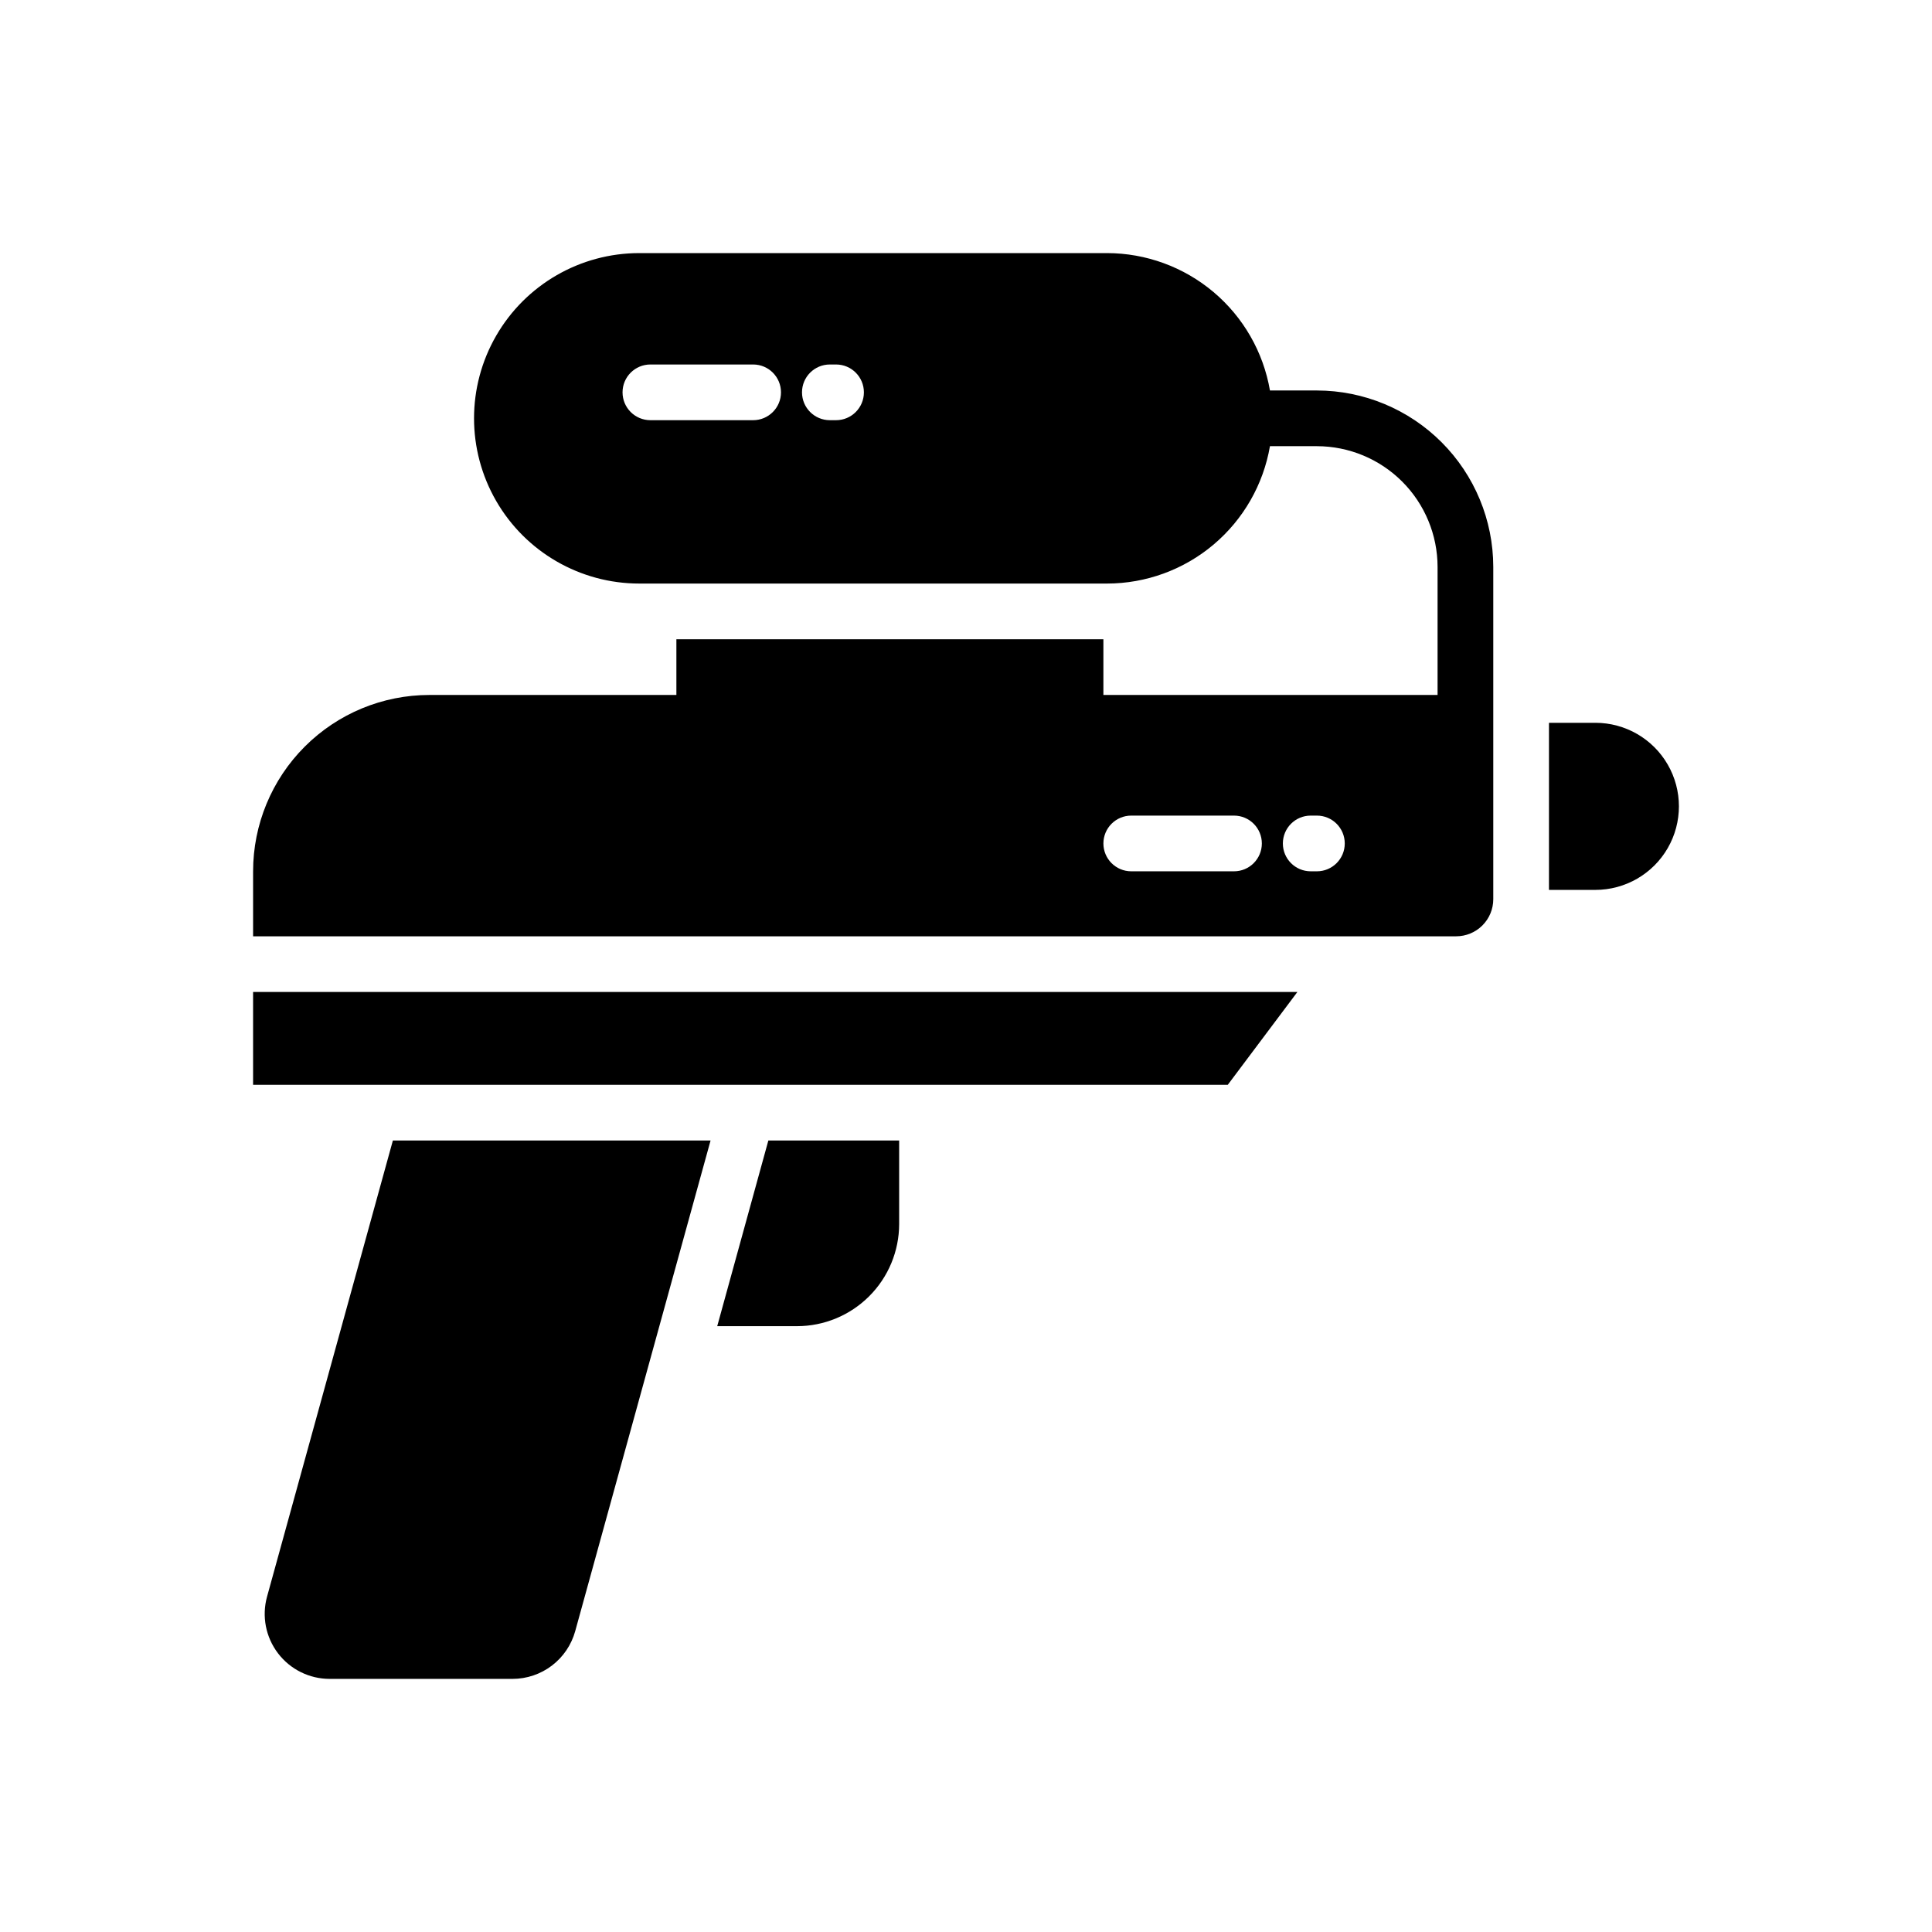
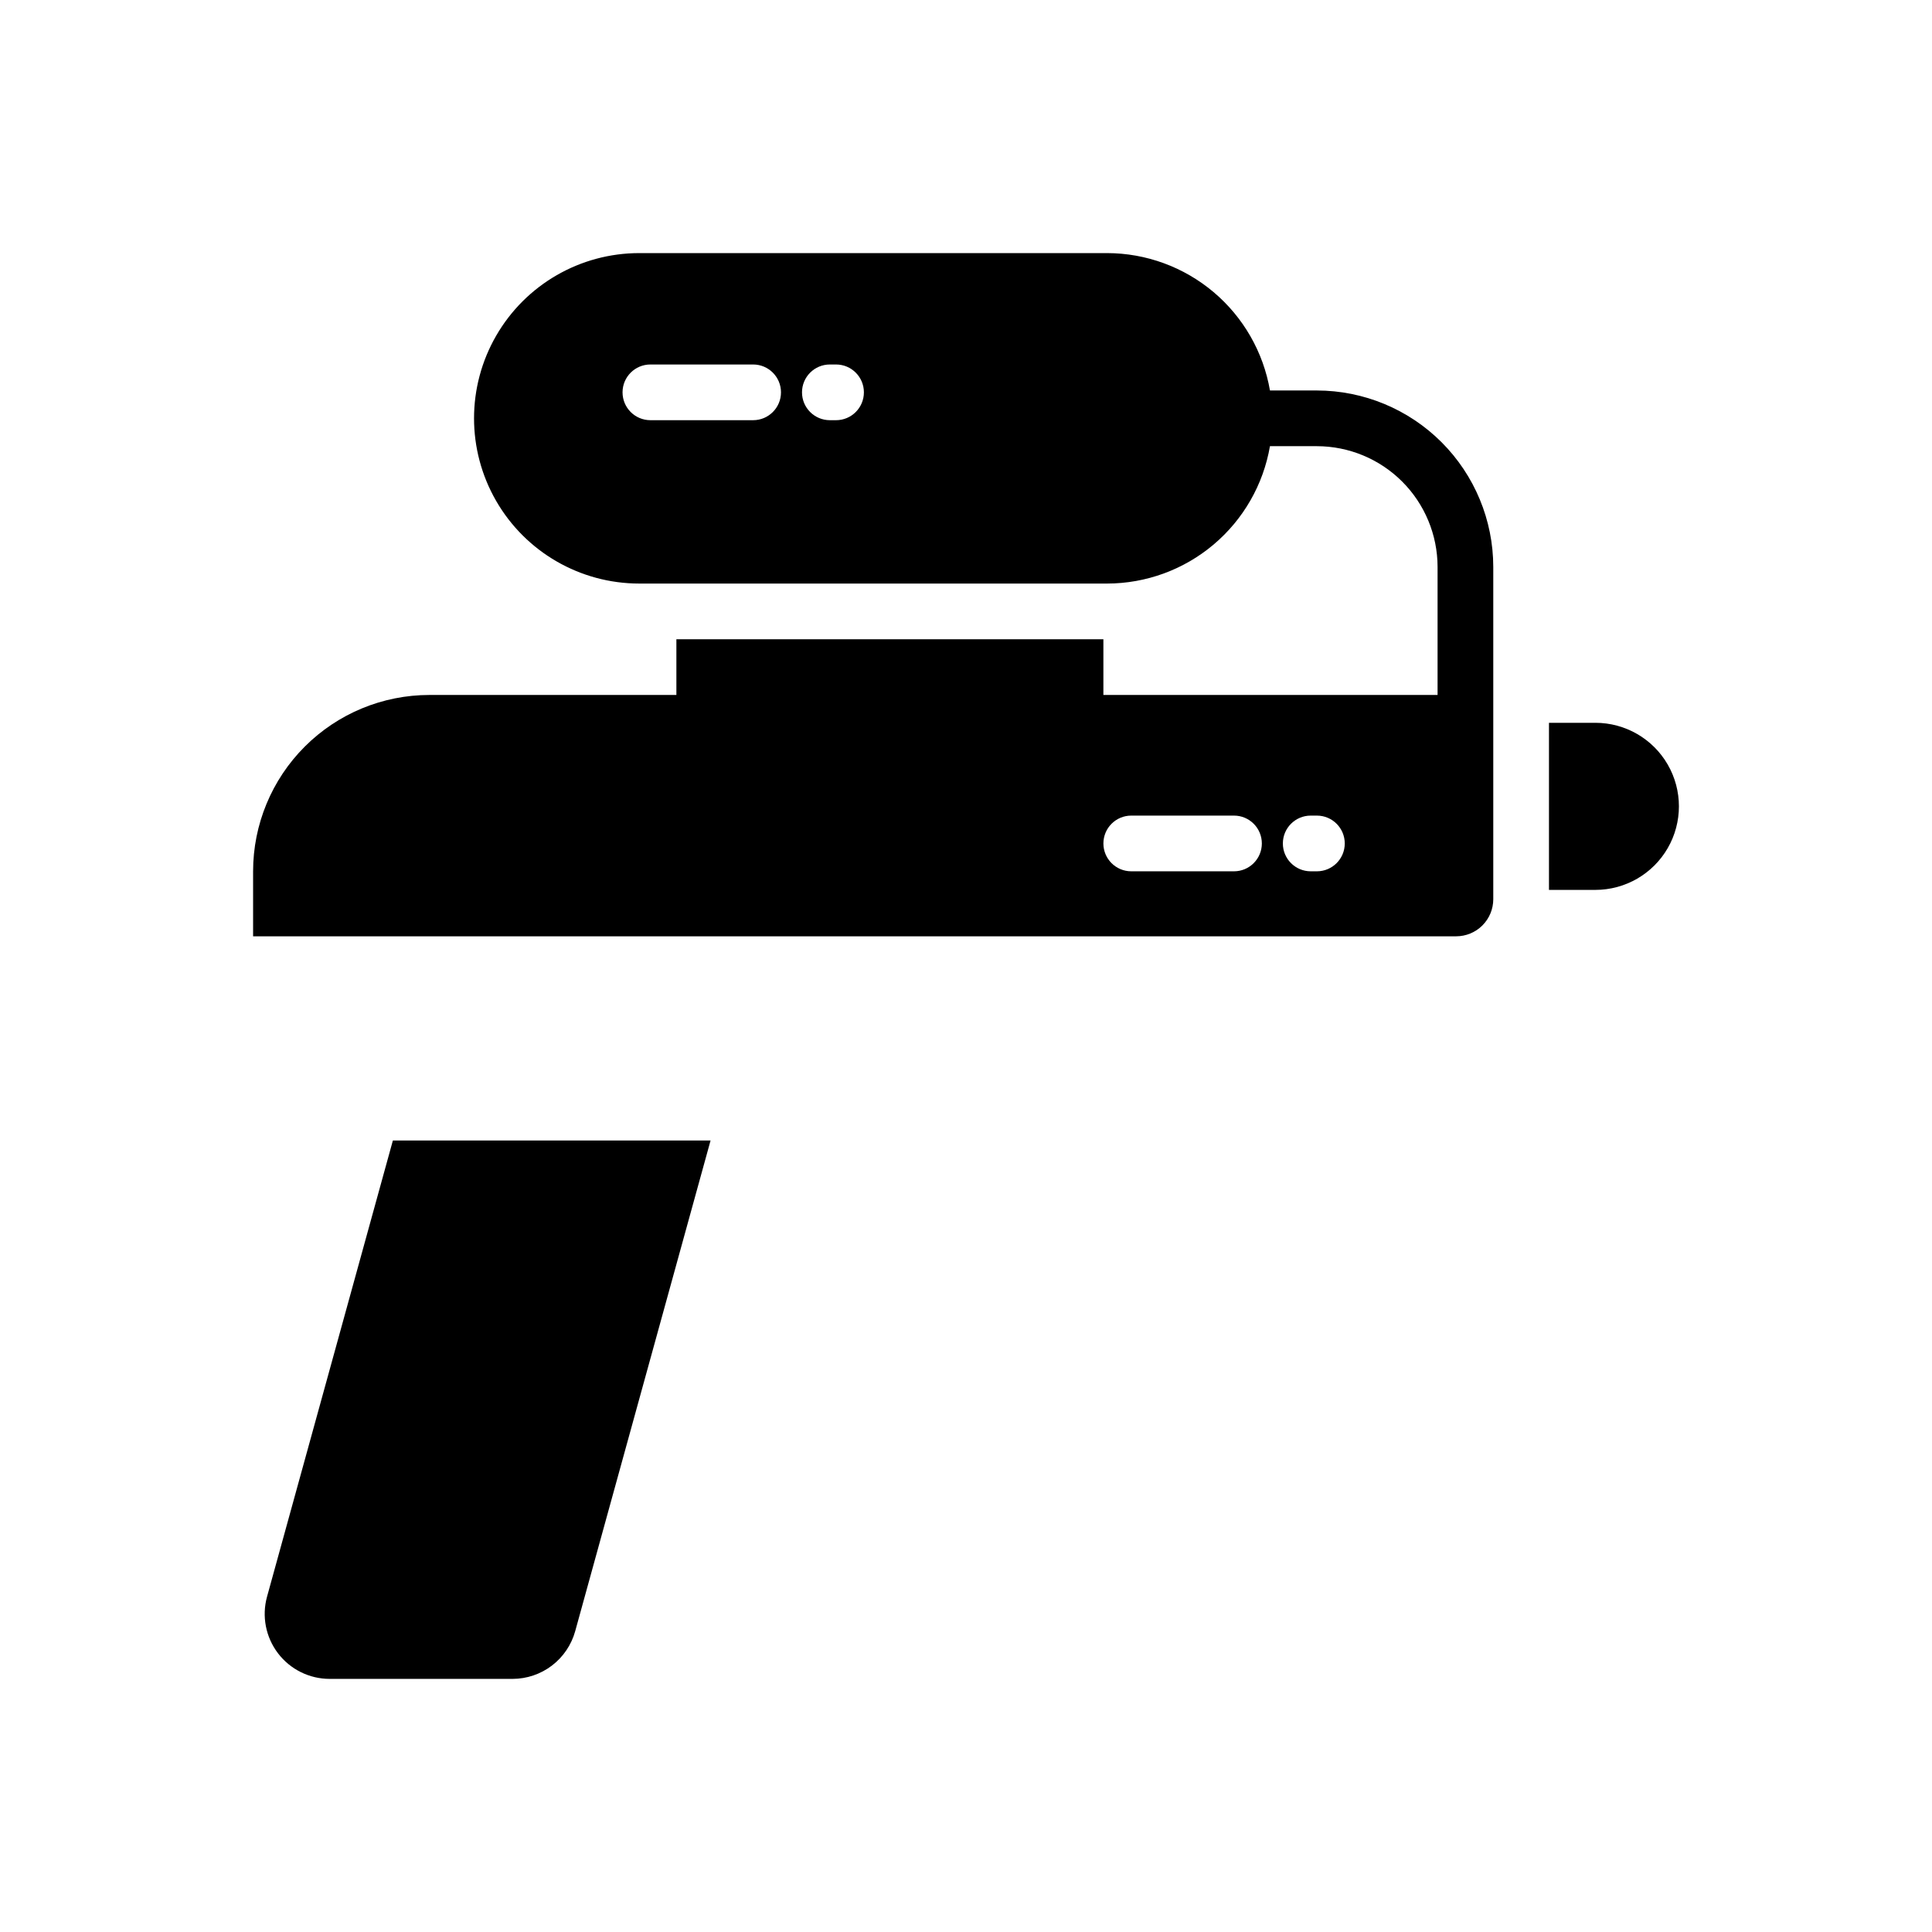
<svg xmlns="http://www.w3.org/2000/svg" fill="#000000" width="800px" height="800px" version="1.1" viewBox="144 144 512 512">
  <g>
    <path d="m492.99 247.48h-12.438c-1.758-10.18-7.047-19.41-14.941-26.07s-17.891-10.32-28.219-10.336h-123.98c-15.645 0-30.102 8.344-37.922 21.895-7.82 13.547-7.82 30.238 0 43.789 7.82 13.547 22.277 21.891 37.922 21.891h123.98c10.328-0.012 20.324-3.672 28.219-10.332s13.184-15.895 14.941-26.074h12.438c8.477 0.012 16.605 3.383 22.602 9.379 5.992 5.996 9.367 14.121 9.379 22.602v33.949h-88.562v-14.762h-113.16v14.762h-65.438c-12.395 0-24.285 4.922-33.047 13.688-8.766 8.766-13.691 20.656-13.691 33.051v17.219h318.82c2.609 0 5.113-1.035 6.957-2.879 1.848-1.848 2.883-4.352 2.883-6.961v-88.066c-0.016-12.391-4.945-24.27-13.707-33.035-8.762-8.762-20.641-13.691-33.031-13.707zm-149.4 7.871-27.227 0.004c-4.078 0-7.383-3.305-7.383-7.383 0-4.074 3.305-7.379 7.383-7.379h27.227c4.074 0 7.379 3.305 7.379 7.379 0 4.078-3.305 7.383-7.379 7.383zm21.973 0.004h-1.645c-4.074 0-7.379-3.305-7.379-7.383 0-4.074 3.305-7.379 7.379-7.379h1.645c4.074 0 7.379 3.305 7.379 7.379 0 4.078-3.305 7.383-7.379 7.383zm105.46 119.55h-27.23c-4.074 0-7.379-3.305-7.379-7.379 0-4.078 3.305-7.383 7.379-7.383h27.23c4.074 0 7.379 3.305 7.379 7.383 0 4.074-3.305 7.379-7.379 7.379zm21.973 0h-1.645c-4.074 0-7.379-3.305-7.379-7.379 0-4.078 3.305-7.383 7.379-7.383h1.645c4.074 0 7.379 3.305 7.379 7.383 0 4.074-3.305 7.379-7.379 7.379z" />
    <path d="m214.77 567.13c-1.43 5.18-0.355 10.73 2.902 15.008s8.324 6.785 13.699 6.785h48.473c3.766-0.008 7.426-1.246 10.422-3.527 2.996-2.285 5.16-5.484 6.168-9.117l35.875-130.04h-84.191z" />
-     <path d="m334.07 495.45h21.156c7.172-0.008 14.051-2.863 19.121-7.938 5.074-5.07 7.93-11.949 7.938-19.121v-22.141h-34.664z" />
    <path d="m566.79 335.55h-12.297v44.281h12.301-0.004c7.91 0 15.223-4.223 19.176-11.07 3.953-6.852 3.953-15.293 0-22.141-3.953-6.852-11.266-11.07-19.176-11.07z" />
-     <path d="m211.07 431.49h258.3l18.449-24.602h-276.75z" />
  </g>
</svg>